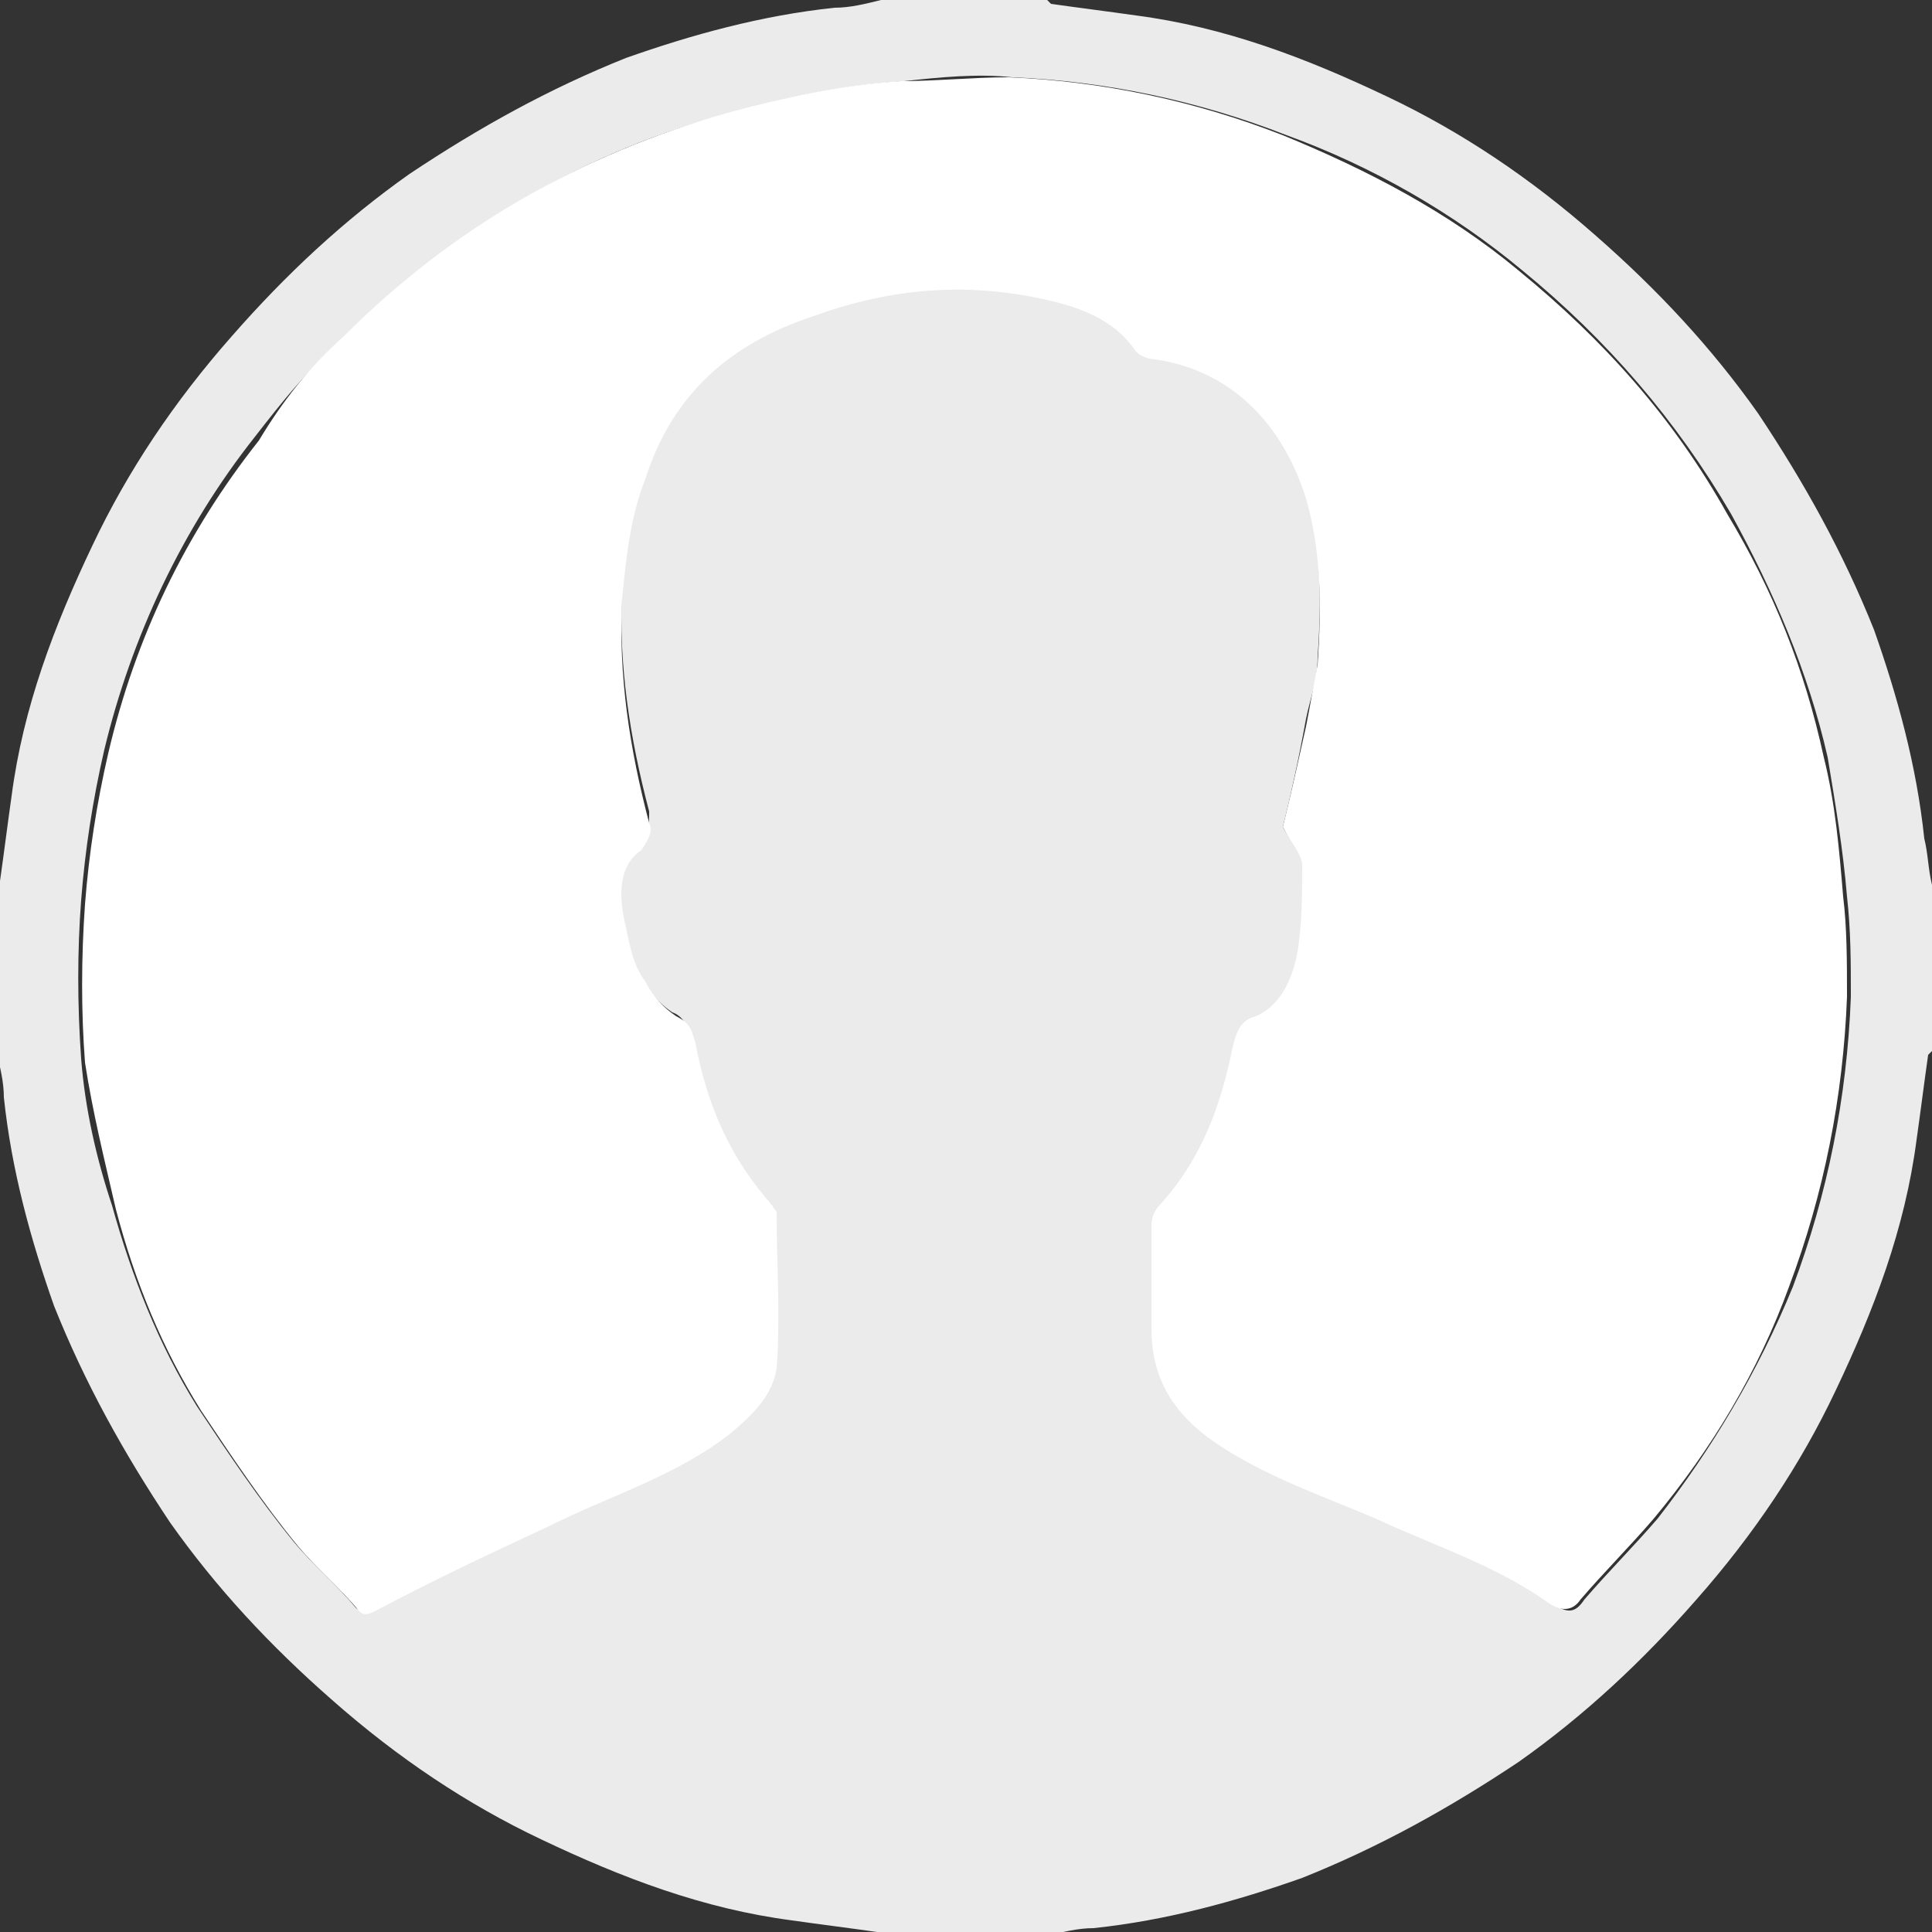
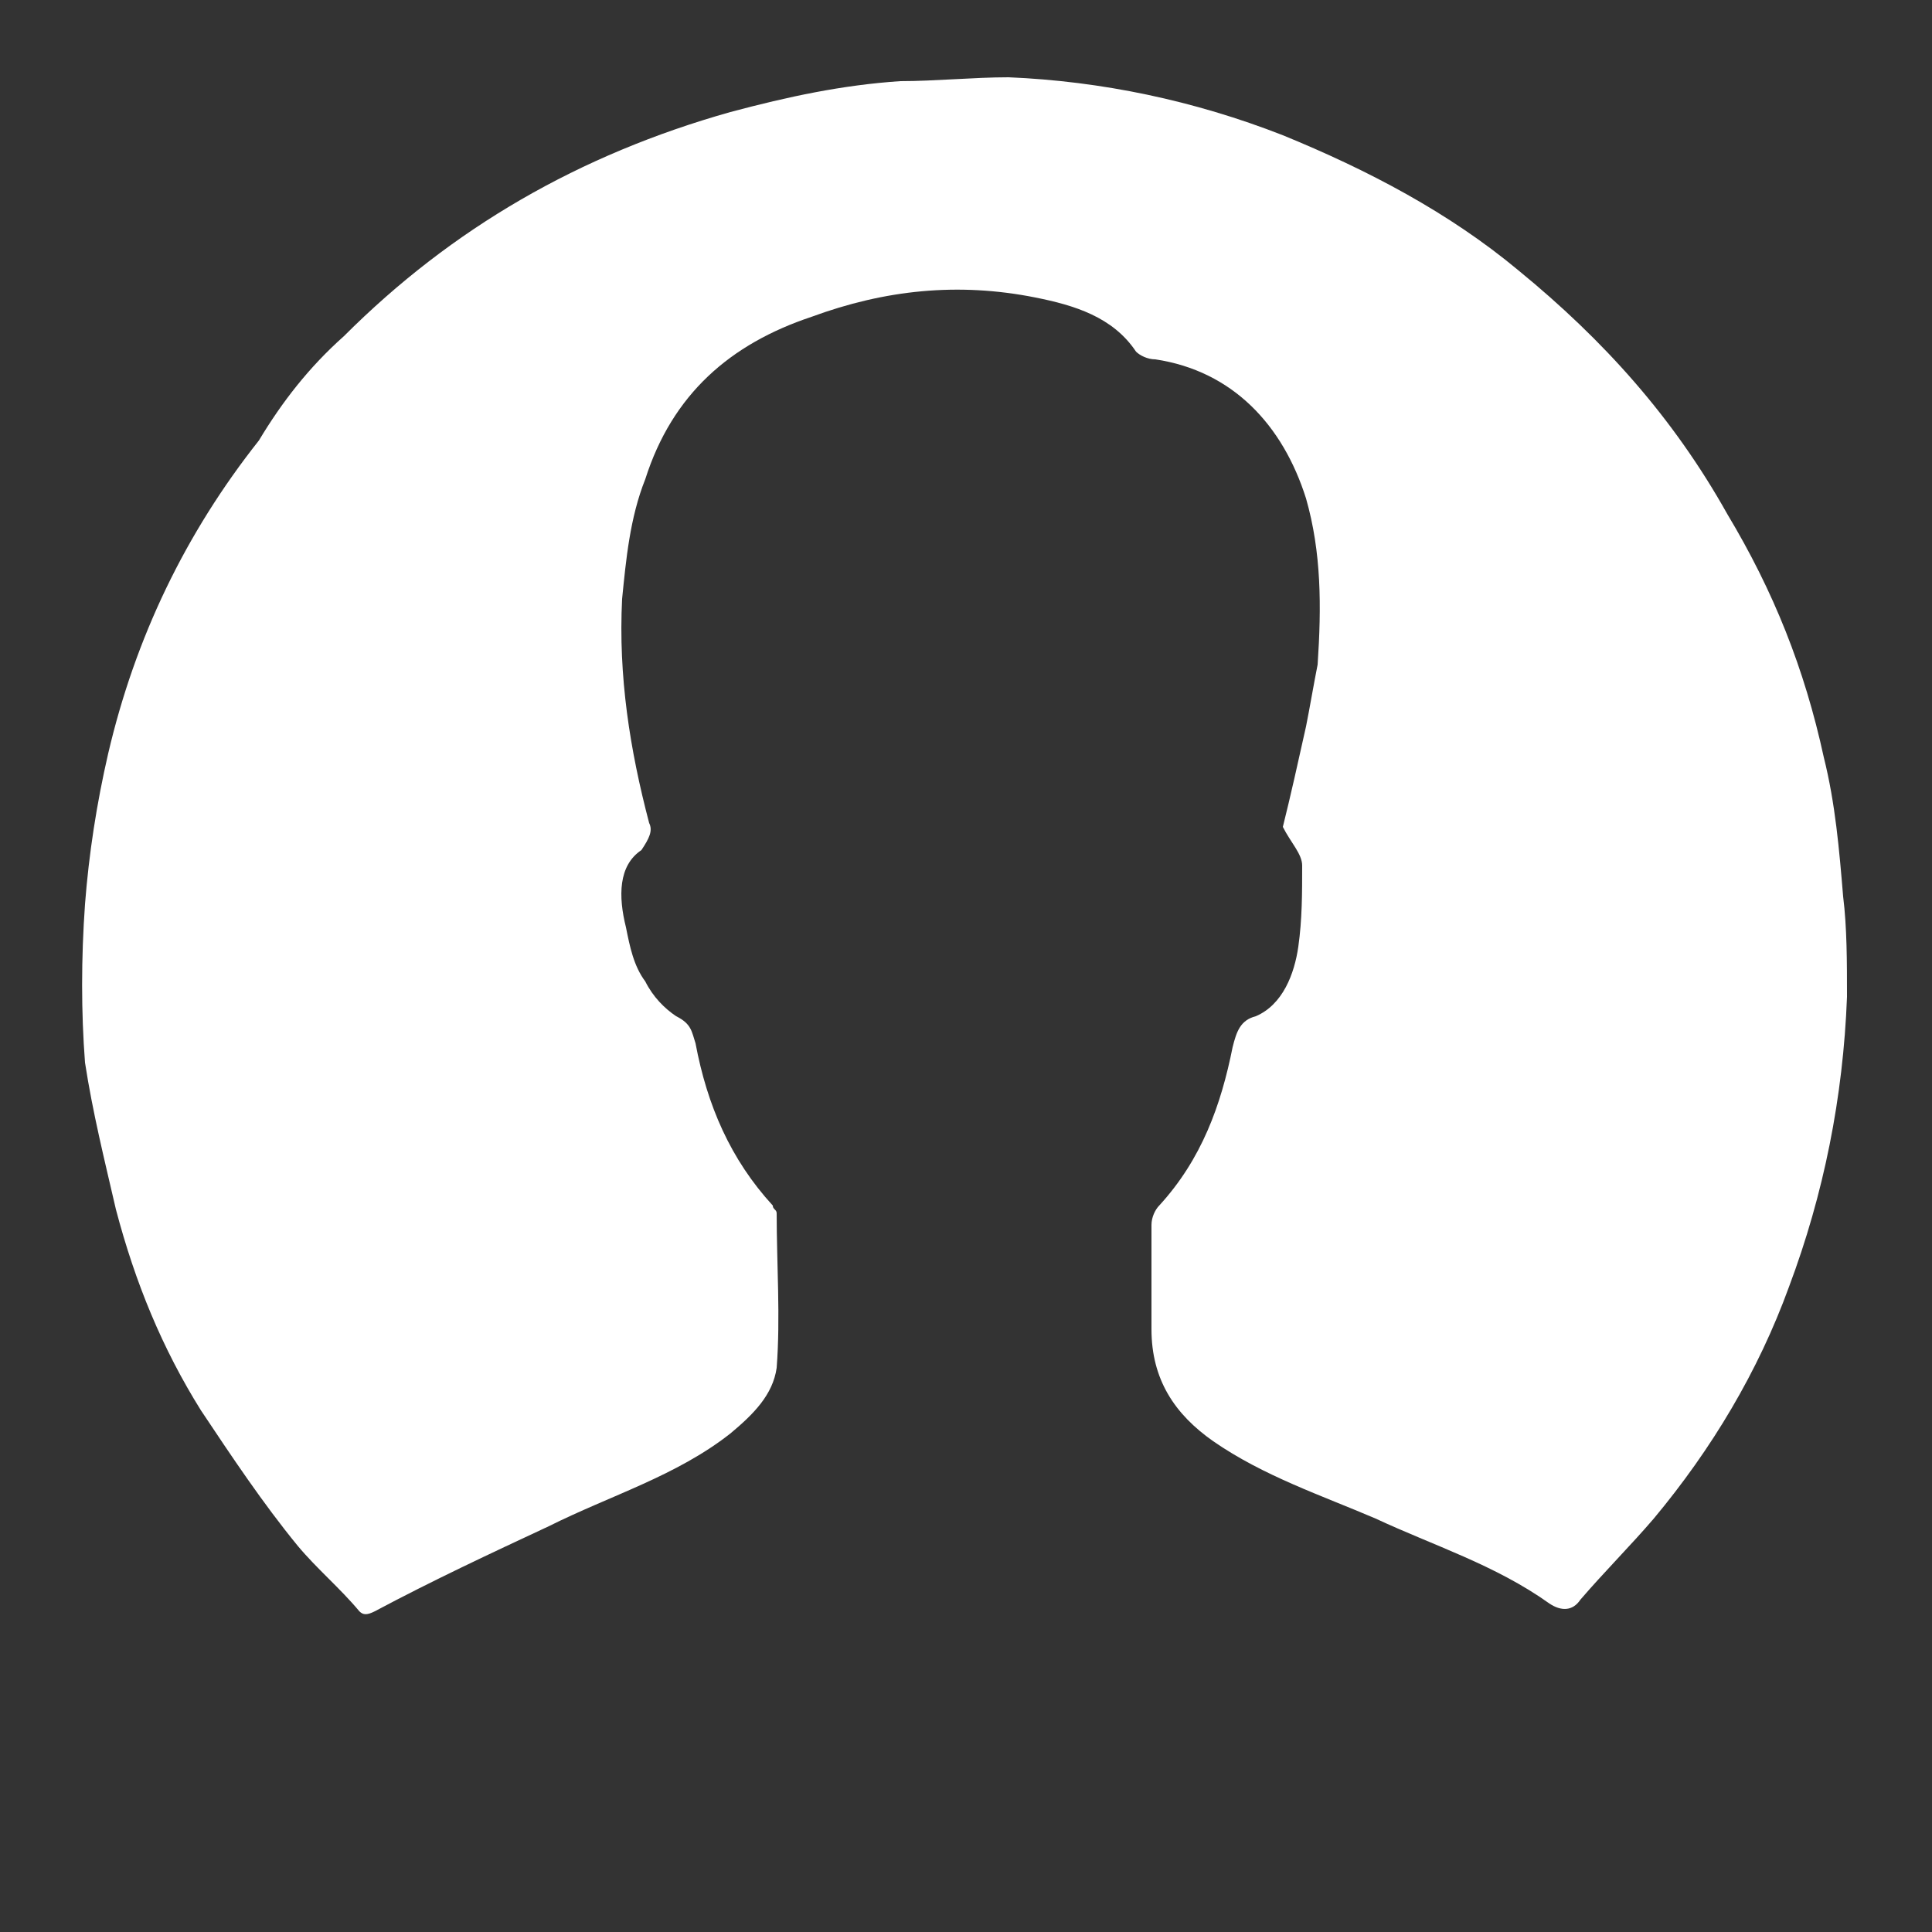
<svg xmlns="http://www.w3.org/2000/svg" version="1.1" id="Layer_1" x="0px" y="0px" width="50px" height="50px" viewBox="0 0 50 50" style="enable-background:new 0 0 50 50;" xml:space="preserve">
  <rect x="0" y="0" width="50" height="50" fill="#333333" stroke="none" />
  <style type="text/css">
	.st0{fill:#EBEBEB;}
	.st1{fill:#FFFFFF;}
</style>
-   <path class="st0" d="M50,22.9c0,1.4,0,2.9,0,4.3c0,0-0.1,0.1-0.1,0.1c-0.1,0.7-0.2,1.5-0.3,2.2c-0.3,2.3-1.1,4.4-2.1,6.5  c-0.9,1.9-2.1,3.7-3.6,5.4c-1.4,1.6-2.9,3-4.6,4.2c-1.8,1.2-3.6,2.2-5.6,3c-1.7,0.6-3.5,1.1-5.4,1.3c-0.4,0-0.8,0.1-1.2,0.2  c-1.4,0-2.9,0-4.3,0c0,0-0.1-0.1-0.1-0.1c-0.7-0.1-1.5-0.2-2.2-0.3c-2.3-0.3-4.4-1.1-6.5-2.1c-1.9-0.9-3.7-2.1-5.4-3.6  c-1.6-1.4-3-2.9-4.2-4.6c-1.2-1.8-2.2-3.6-3-5.6c-0.6-1.7-1.1-3.5-1.3-5.4c0-0.4-0.1-0.8-0.2-1.2c0-1.4,0-2.9,0-4.3  c0,0,0.1-0.1,0.1-0.1c0.1-0.7,0.2-1.5,0.3-2.2c0.3-2.3,1.1-4.4,2.1-6.5c0.9-1.9,2.1-3.7,3.6-5.4c1.4-1.6,2.9-3,4.6-4.2  c1.8-1.2,3.6-2.2,5.6-3c1.7-0.6,3.5-1.1,5.4-1.3c0.4,0,0.8-0.1,1.2-0.2c1.4,0,2.9,0,4.3,0c0,0,0.1,0.1,0.1,0.1  c0.7,0.1,1.5,0.2,2.2,0.3c2.3,0.3,4.4,1.1,6.5,2.1c1.9,0.9,3.7,2.1,5.4,3.6c1.6,1.4,3,2.9,4.2,4.6c1.2,1.8,2.2,3.6,3,5.6  c0.6,1.7,1.1,3.5,1.3,5.4C49.9,22.1,49.9,22.5,50,22.9z M33.2,21.4c0.2,0.4,0.5,0.6,0.6,1c0.1,0.7,0.1,1.4-0.1,2.1  c-0.1,0.7-0.4,1.4-1.1,1.8c-0.4,0.2-0.5,0.4-0.6,0.8c-0.3,1.5-0.9,2.9-1.9,4.1c-0.1,0.1-0.2,0.3-0.2,0.5c0,0.9,0,1.8,0,2.7  c0,1.3,0.6,2.2,1.6,2.9c1.3,0.9,2.8,1.4,4.2,2c1.5,0.7,3.1,1.2,4.5,2.2c0.4,0.3,0.6,0.2,0.8-0.1c0.6-0.7,1.3-1.4,1.9-2.1  c1.4-1.8,2.6-3.8,3.5-6c0.9-2.4,1.4-4.9,1.5-7.5c0-0.9,0-1.7-0.1-2.6c-0.1-1.2-0.3-2.4-0.5-3.6c-0.5-2.2-1.4-4.3-2.5-6.3  c-1.4-2.4-3.2-4.5-5.4-6.3c-1.8-1.5-3.9-2.7-6.1-3.5c-2.3-0.9-4.7-1.4-7.1-1.5c-0.9-0.1-1.9,0-2.8,0.1c-1.5,0.1-3,0.4-4.4,0.8  c-3.9,1-7.2,3-10,5.8C8,9.5,7.3,10.4,6.6,11.3c-1.9,2.4-3.2,5.2-3.9,8.1c-0.3,1.3-0.5,2.6-0.6,3.9c-0.1,1.3-0.1,2.7,0,4.1  c0.1,1.3,0.4,2.6,0.8,3.8c0.5,1.8,1.2,3.6,2.2,5.2c0.8,1.2,1.6,2.4,2.5,3.5c0.5,0.6,1.1,1.1,1.6,1.7c0.1,0.1,0.2,0.1,0.4,0  c1.5-0.7,3-1.5,4.5-2.2c1.6-0.7,3.3-1.2,4.7-2.4c0.6-0.4,1.1-1,1.2-1.7c0.1-1.3,0-2.6,0-4c0-0.1,0-0.1-0.1-0.2  c-1.1-1.2-1.7-2.6-2-4.2c-0.1-0.3-0.2-0.6-0.5-0.7c-0.3-0.2-0.7-0.6-0.8-0.9c-0.2-0.4-0.4-0.9-0.5-1.4c-0.1-0.8-0.2-1.6,0.5-2.2  c0.2-0.2,0.2-0.4,0.2-0.7c-0.5-1.9-0.8-3.8-0.7-5.8c0.1-1.1,0.2-2.1,0.6-3.1C17.4,10,18.9,8.6,21,8c1.9-0.6,3.8-0.9,5.8-0.5  c1,0.2,2,0.5,2.6,1.4c0.1,0.1,0.3,0.2,0.5,0.2c2,0.4,3.3,1.7,3.9,3.6c0.4,1.4,0.4,2.9,0.3,4.3c0,0.6-0.2,1.1-0.3,1.6  C33.6,19.7,33.4,20.6,33.2,21.4z" />
  <path class="st1" d="M33.2,21.4c0.2-0.8,0.4-1.7,0.6-2.6c0.1-0.5,0.2-1.1,0.3-1.6c0.1-1.5,0.1-2.9-0.3-4.3c-0.6-1.9-1.9-3.3-3.9-3.6  c-0.2,0-0.4-0.1-0.5-0.2c-0.6-0.9-1.6-1.2-2.6-1.4c-2-0.4-3.9-0.2-5.8,0.5c-2.1,0.7-3.6,2-4.3,4.2c-0.4,1-0.5,2.1-0.6,3.1  c-0.1,2,0.2,3.9,0.7,5.8c0.1,0.2,0,0.4-0.2,0.7C16,22.4,16,23.2,16.2,24c0.1,0.5,0.2,1,0.5,1.4c0.2,0.4,0.5,0.7,0.8,0.9  c0.4,0.2,0.4,0.4,0.5,0.7c0.3,1.6,0.9,3,2,4.2c0,0.1,0.1,0.1,0.1,0.2c0,1.3,0.1,2.7,0,4c-0.1,0.7-0.6,1.2-1.2,1.7  c-1.4,1.1-3.1,1.6-4.7,2.4c-1.5,0.7-3,1.4-4.5,2.2c-0.2,0.1-0.3,0.1-0.4,0c-0.5-0.6-1.1-1.1-1.6-1.7c-0.9-1.1-1.7-2.3-2.5-3.5  c-1-1.6-1.7-3.3-2.2-5.2c-0.3-1.3-0.6-2.5-0.8-3.8c-0.1-1.3-0.1-2.7,0-4.1c0.1-1.3,0.3-2.6,0.6-3.9c0.7-3,2-5.7,3.9-8.1  C7.3,10.4,8,9.5,8.9,8.7c2.8-2.8,6.1-4.7,10-5.8c1.5-0.4,2.9-0.7,4.4-0.8c0.9,0,1.9-0.1,2.8-0.1c2.4,0.1,4.8,0.6,7.1,1.5  c2.2,0.9,4.3,2,6.1,3.5c2.2,1.8,4,3.8,5.4,6.3c1.2,2,2,4,2.5,6.3c0.3,1.2,0.4,2.4,0.5,3.6c0.1,0.8,0.1,1.7,0.1,2.6  c-0.1,2.6-0.6,5.1-1.5,7.5c-0.8,2.2-2,4.2-3.5,6c-0.6,0.7-1.3,1.4-1.9,2.1c-0.2,0.3-0.5,0.3-0.8,0.1c-1.4-1-3-1.5-4.5-2.2  c-1.4-0.6-2.9-1.1-4.2-2c-1-0.7-1.6-1.6-1.6-2.9c0-0.9,0-1.8,0-2.7c0-0.2,0.1-0.4,0.2-0.5c1.1-1.2,1.6-2.6,1.9-4.1  c0.1-0.4,0.2-0.7,0.6-0.8c0.7-0.3,1-1.1,1.1-1.8c0.1-0.7,0.1-1.4,0.1-2.1C33.7,22.1,33.4,21.8,33.2,21.4z" />
</svg>